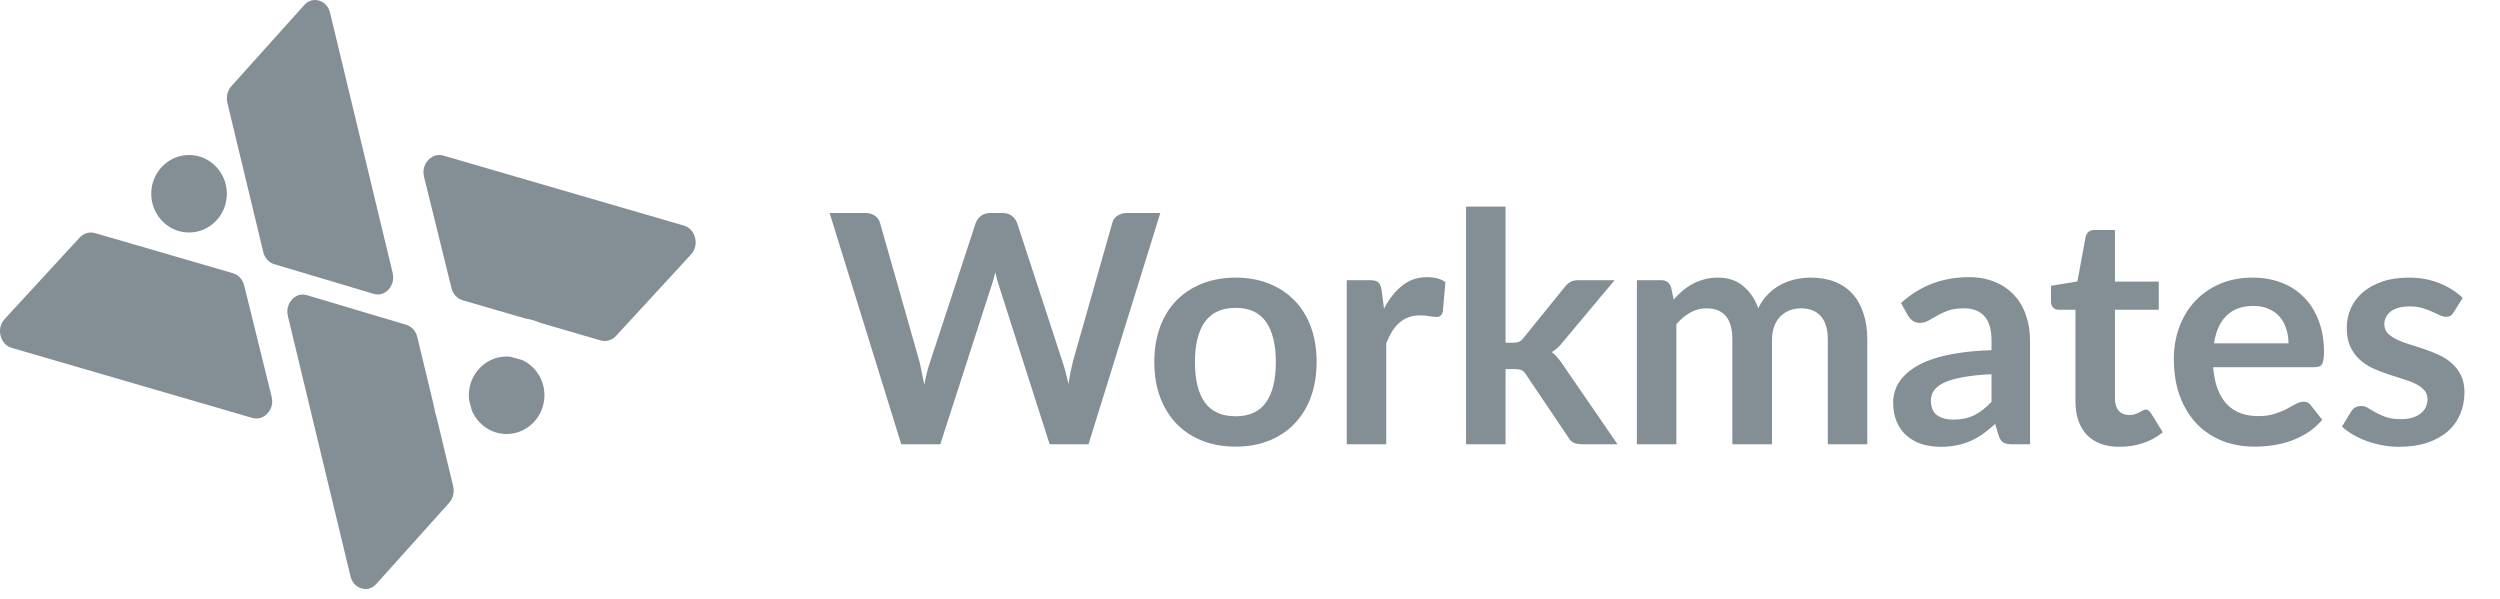
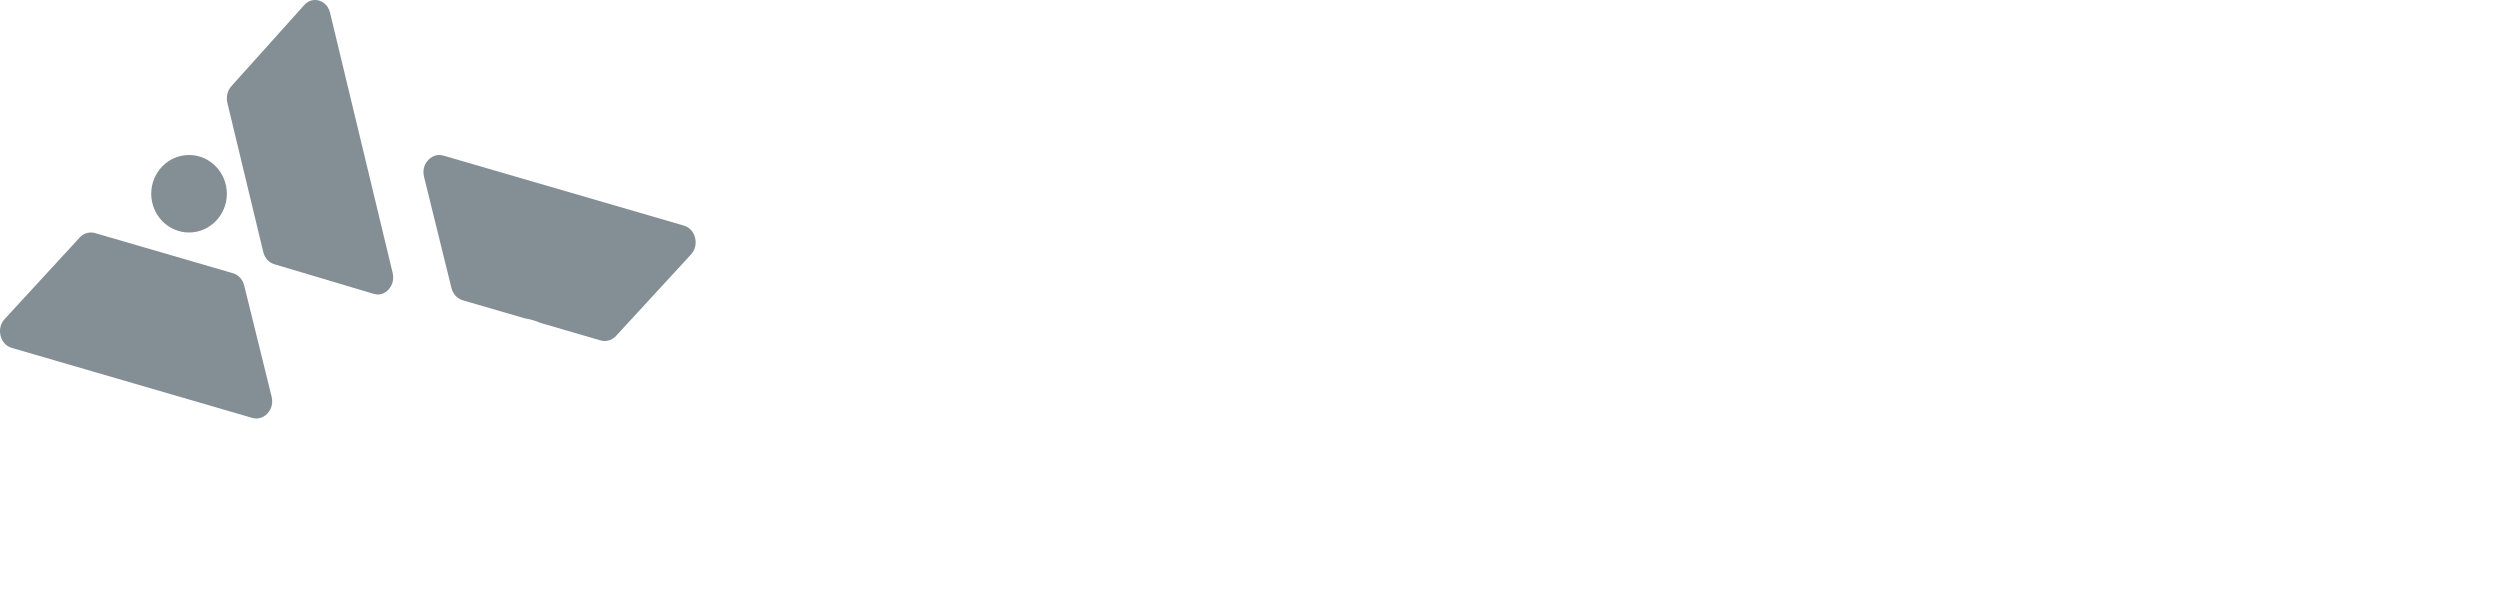
<svg xmlns="http://www.w3.org/2000/svg" width="146" height="35" viewBox="0 0 146 35" fill="none">
-   <path d="M67.762 12.441L63.569 25.944H61.3L58.349 16.718C58.268 16.494 58.194 16.22 58.125 15.896C58.088 16.052 58.05 16.198 58.013 16.335C57.976 16.472 57.935 16.599 57.892 16.718L54.913 25.944H52.634L48.451 12.441H50.552C50.77 12.441 50.95 12.494 51.093 12.6C51.243 12.699 51.342 12.836 51.392 13.01L53.689 21.088C53.739 21.287 53.786 21.505 53.83 21.742C53.879 21.972 53.929 22.215 53.979 22.47C54.029 22.209 54.082 21.963 54.138 21.732C54.2 21.502 54.265 21.287 54.334 21.088L56.986 13.01C57.036 12.867 57.132 12.736 57.275 12.618C57.425 12.5 57.605 12.441 57.817 12.441H58.555C58.773 12.441 58.95 12.494 59.087 12.6C59.224 12.705 59.327 12.842 59.395 13.01L62.038 21.088C62.169 21.474 62.287 21.919 62.393 22.424C62.474 21.932 62.564 21.486 62.664 21.088L64.961 13.01C64.998 12.855 65.091 12.721 65.241 12.609C65.397 12.497 65.58 12.441 65.792 12.441H67.762ZM72.165 16.213C72.875 16.213 73.519 16.329 74.098 16.559C74.683 16.789 75.181 17.116 75.592 17.54C76.009 17.963 76.33 18.48 76.554 19.09C76.778 19.7 76.89 20.381 76.89 21.135C76.89 21.894 76.778 22.579 76.554 23.189C76.33 23.799 76.009 24.319 75.592 24.749C75.181 25.178 74.683 25.508 74.098 25.739C73.519 25.969 72.875 26.084 72.165 26.084C71.449 26.084 70.799 25.969 70.213 25.739C69.628 25.508 69.127 25.178 68.71 24.749C68.299 24.319 67.978 23.799 67.748 23.189C67.524 22.579 67.412 21.894 67.412 21.135C67.412 20.381 67.524 19.7 67.748 19.09C67.978 18.48 68.299 17.963 68.71 17.54C69.127 17.116 69.628 16.789 70.213 16.559C70.799 16.329 71.449 16.213 72.165 16.213ZM72.165 24.31C72.962 24.31 73.55 24.042 73.93 23.507C74.316 22.971 74.509 22.187 74.509 21.154C74.509 20.12 74.316 19.332 73.93 18.791C73.55 18.249 72.962 17.978 72.165 17.978C71.356 17.978 70.755 18.252 70.363 18.8C69.977 19.342 69.784 20.126 69.784 21.154C69.784 22.181 69.977 22.965 70.363 23.507C70.755 24.042 71.356 24.31 72.165 24.31ZM80.826 18.025C81.125 17.452 81.48 17.004 81.89 16.68C82.301 16.35 82.787 16.186 83.347 16.186C83.789 16.186 84.144 16.282 84.412 16.475L84.262 18.203C84.231 18.315 84.184 18.395 84.122 18.445C84.066 18.489 83.988 18.511 83.889 18.511C83.795 18.511 83.655 18.495 83.469 18.464C83.288 18.433 83.111 18.417 82.936 18.417C82.681 18.417 82.454 18.455 82.255 18.529C82.055 18.604 81.875 18.713 81.713 18.856C81.557 18.993 81.417 19.161 81.293 19.36C81.174 19.56 81.062 19.787 80.957 20.042V25.944H78.65V16.363H80.004C80.241 16.363 80.406 16.407 80.499 16.494C80.592 16.575 80.655 16.724 80.686 16.942L80.826 18.025ZM87.924 12.067V20.014H88.353C88.509 20.014 88.63 19.995 88.718 19.958C88.811 19.915 88.904 19.831 88.998 19.706L91.379 16.764C91.479 16.634 91.588 16.534 91.706 16.466C91.83 16.397 91.989 16.363 92.182 16.363H94.293L91.314 19.921C91.102 20.201 90.872 20.416 90.623 20.565C90.753 20.659 90.868 20.767 90.968 20.892C91.074 21.017 91.174 21.15 91.267 21.294L94.461 25.944H92.378C92.198 25.944 92.042 25.916 91.911 25.86C91.781 25.798 91.672 25.689 91.585 25.533L89.138 21.901C89.051 21.757 88.96 21.664 88.867 21.62C88.774 21.577 88.633 21.555 88.447 21.555H87.924V25.944H85.617V12.067H87.924ZM95.594 25.944V16.363H97.004C97.303 16.363 97.499 16.503 97.592 16.783L97.742 17.493C97.91 17.306 98.084 17.135 98.265 16.979C98.451 16.824 98.648 16.69 98.853 16.578C99.065 16.466 99.289 16.378 99.525 16.316C99.768 16.248 100.033 16.213 100.319 16.213C100.923 16.213 101.418 16.378 101.804 16.708C102.196 17.032 102.489 17.465 102.682 18.006C102.831 17.689 103.018 17.418 103.242 17.194C103.466 16.964 103.712 16.777 103.98 16.634C104.248 16.491 104.531 16.385 104.83 16.316C105.135 16.248 105.44 16.213 105.745 16.213C106.274 16.213 106.744 16.294 107.155 16.456C107.566 16.618 107.911 16.855 108.191 17.166C108.472 17.477 108.683 17.857 108.826 18.305C108.976 18.753 109.051 19.267 109.051 19.846V25.944H106.744V19.846C106.744 19.236 106.61 18.778 106.342 18.473C106.075 18.162 105.683 18.006 105.166 18.006C104.929 18.006 104.708 18.047 104.503 18.128C104.304 18.209 104.126 18.327 103.97 18.483C103.821 18.632 103.703 18.822 103.616 19.052C103.528 19.283 103.485 19.547 103.485 19.846V25.944H101.169V19.846C101.169 19.205 101.038 18.738 100.777 18.445C100.522 18.153 100.145 18.006 99.647 18.006C99.311 18.006 98.996 18.09 98.704 18.259C98.417 18.42 98.15 18.645 97.9 18.931V25.944H95.594ZM116.304 21.854C115.638 21.885 115.078 21.944 114.623 22.031C114.169 22.112 113.805 22.218 113.531 22.349C113.257 22.48 113.061 22.632 112.943 22.806C112.824 22.981 112.765 23.171 112.765 23.376C112.765 23.781 112.883 24.07 113.12 24.244C113.363 24.419 113.677 24.506 114.063 24.506C114.536 24.506 114.944 24.422 115.287 24.254C115.635 24.079 115.974 23.818 116.304 23.469V21.854ZM111.019 17.698C112.121 16.69 113.447 16.186 114.997 16.186C115.557 16.186 116.058 16.279 116.501 16.466C116.943 16.646 117.316 16.901 117.621 17.231C117.926 17.555 118.157 17.944 118.312 18.399C118.474 18.853 118.555 19.351 118.555 19.893V25.944H117.509C117.291 25.944 117.123 25.913 117.005 25.851C116.886 25.782 116.793 25.648 116.725 25.449L116.519 24.758C116.276 24.976 116.04 25.169 115.809 25.337C115.579 25.499 115.339 25.636 115.09 25.748C114.841 25.86 114.574 25.944 114.287 26C114.007 26.062 113.696 26.093 113.353 26.093C112.949 26.093 112.575 26.041 112.233 25.935C111.89 25.823 111.595 25.658 111.346 25.44C111.097 25.222 110.904 24.951 110.767 24.627C110.63 24.304 110.561 23.927 110.561 23.497C110.561 23.255 110.602 23.015 110.683 22.778C110.764 22.535 110.894 22.305 111.075 22.087C111.262 21.869 111.501 21.664 111.794 21.471C112.087 21.278 112.445 21.11 112.868 20.967C113.297 20.823 113.795 20.708 114.362 20.621C114.929 20.528 115.576 20.472 116.304 20.453V19.893C116.304 19.252 116.167 18.778 115.894 18.473C115.62 18.162 115.224 18.006 114.708 18.006C114.334 18.006 114.023 18.05 113.774 18.137C113.531 18.224 113.316 18.324 113.129 18.436C112.943 18.542 112.771 18.638 112.616 18.726C112.466 18.813 112.298 18.856 112.111 18.856C111.95 18.856 111.813 18.816 111.701 18.735C111.589 18.648 111.498 18.548 111.43 18.436L111.019 17.698ZM123.793 26.093C122.959 26.093 122.318 25.86 121.87 25.393C121.428 24.92 121.207 24.269 121.207 23.441V18.09H120.226C120.102 18.09 119.996 18.05 119.909 17.969C119.821 17.888 119.778 17.767 119.778 17.605V16.69L121.319 16.438L121.804 13.823C121.835 13.698 121.895 13.602 121.982 13.533C122.069 13.465 122.181 13.431 122.318 13.431H123.513V16.447H126.072V18.09H123.513V23.283C123.513 23.581 123.585 23.815 123.728 23.983C123.877 24.151 124.08 24.235 124.335 24.235C124.478 24.235 124.596 24.22 124.69 24.188C124.789 24.151 124.873 24.114 124.942 24.076C125.017 24.039 125.082 24.005 125.138 23.974C125.194 23.936 125.25 23.918 125.306 23.918C125.375 23.918 125.431 23.936 125.474 23.974C125.518 24.005 125.564 24.055 125.614 24.123L126.305 25.244C125.969 25.524 125.583 25.735 125.147 25.879C124.712 26.022 124.26 26.093 123.793 26.093ZM133.648 20.052C133.648 19.753 133.605 19.473 133.518 19.211C133.437 18.943 133.312 18.71 133.144 18.511C132.976 18.311 132.761 18.156 132.5 18.044C132.244 17.925 131.946 17.866 131.603 17.866C130.937 17.866 130.411 18.056 130.025 18.436C129.645 18.816 129.403 19.354 129.297 20.052H133.648ZM129.25 21.443C129.287 21.935 129.374 22.361 129.511 22.722C129.648 23.077 129.829 23.373 130.053 23.609C130.277 23.84 130.542 24.014 130.847 24.132C131.158 24.244 131.501 24.3 131.874 24.3C132.248 24.3 132.568 24.257 132.836 24.17C133.11 24.083 133.346 23.986 133.546 23.88C133.751 23.774 133.929 23.678 134.078 23.591C134.234 23.504 134.383 23.46 134.526 23.46C134.719 23.46 134.862 23.532 134.956 23.675L135.619 24.515C135.363 24.814 135.077 25.066 134.76 25.272C134.442 25.471 134.109 25.633 133.76 25.757C133.418 25.876 133.066 25.96 132.705 26.009C132.35 26.059 132.005 26.084 131.669 26.084C131.002 26.084 130.383 25.975 129.81 25.757C129.238 25.533 128.739 25.206 128.316 24.777C127.893 24.341 127.56 23.806 127.317 23.171C127.074 22.529 126.953 21.788 126.953 20.948C126.953 20.294 127.059 19.681 127.27 19.108C127.482 18.529 127.784 18.028 128.176 17.605C128.575 17.175 129.057 16.836 129.624 16.587C130.196 16.338 130.841 16.213 131.557 16.213C132.16 16.213 132.718 16.31 133.228 16.503C133.739 16.696 134.178 16.979 134.545 17.353C134.912 17.72 135.199 18.174 135.404 18.716C135.616 19.252 135.721 19.865 135.721 20.556C135.721 20.904 135.684 21.141 135.609 21.265C135.535 21.384 135.392 21.443 135.18 21.443H129.25ZM143.298 18.231C143.236 18.33 143.171 18.402 143.102 18.445C143.034 18.483 142.946 18.501 142.841 18.501C142.729 18.501 142.607 18.47 142.476 18.408C142.352 18.346 142.206 18.277 142.038 18.203C141.869 18.122 141.676 18.05 141.459 17.988C141.247 17.925 140.995 17.894 140.702 17.894C140.248 17.894 139.89 17.991 139.628 18.184C139.373 18.377 139.245 18.629 139.245 18.94C139.245 19.146 139.311 19.32 139.441 19.463C139.578 19.6 139.756 19.722 139.974 19.827C140.198 19.933 140.45 20.03 140.73 20.117C141.01 20.198 141.294 20.288 141.58 20.388C141.873 20.487 142.159 20.602 142.439 20.733C142.719 20.858 142.968 21.02 143.186 21.219C143.41 21.412 143.588 21.645 143.718 21.919C143.855 22.193 143.924 22.523 143.924 22.909C143.924 23.37 143.84 23.796 143.672 24.188C143.51 24.574 143.267 24.911 142.943 25.197C142.62 25.477 142.218 25.698 141.739 25.86C141.266 26.016 140.718 26.093 140.095 26.093C139.765 26.093 139.441 26.062 139.124 26C138.813 25.944 138.511 25.863 138.218 25.757C137.932 25.651 137.664 25.527 137.415 25.384C137.172 25.241 136.957 25.085 136.771 24.917L137.303 24.039C137.371 23.933 137.452 23.852 137.546 23.796C137.639 23.74 137.757 23.712 137.901 23.712C138.044 23.712 138.178 23.753 138.302 23.834C138.433 23.915 138.582 24.002 138.75 24.095C138.919 24.188 139.115 24.276 139.339 24.357C139.569 24.438 139.859 24.478 140.207 24.478C140.481 24.478 140.715 24.447 140.908 24.384C141.107 24.316 141.269 24.229 141.393 24.123C141.524 24.017 141.617 23.896 141.673 23.759C141.736 23.616 141.767 23.469 141.767 23.32C141.767 23.096 141.698 22.912 141.561 22.769C141.431 22.626 141.253 22.501 141.029 22.395C140.811 22.29 140.559 22.196 140.273 22.115C139.992 22.028 139.703 21.935 139.404 21.835C139.112 21.736 138.822 21.62 138.536 21.49C138.256 21.353 138.003 21.181 137.779 20.976C137.561 20.771 137.384 20.518 137.247 20.22C137.116 19.921 137.051 19.56 137.051 19.136C137.051 18.744 137.129 18.371 137.284 18.016C137.44 17.661 137.667 17.353 137.966 17.091C138.271 16.824 138.648 16.612 139.096 16.456C139.55 16.294 140.073 16.213 140.665 16.213C141.325 16.213 141.925 16.322 142.467 16.54C143.009 16.758 143.46 17.045 143.821 17.399L143.298 18.231Z" fill="#838E95" />
-   <path fill-rule="evenodd" clip-rule="evenodd" d="M23.731 18.971L18.015 17.265L17.918 17.237C17.831 17.21 17.75 17.199 17.674 17.199C17.354 17.199 17.137 17.396 17.047 17.496C16.936 17.619 16.693 17.959 16.813 18.464L17.832 22.698L17.832 22.7L20.468 33.653C20.589 34.158 20.954 34.318 21.106 34.363C21.257 34.408 21.644 34.473 21.976 34.103L26.232 29.364C26.459 29.111 26.548 28.74 26.465 28.395L25.519 24.462C25.44 24.222 25.379 23.973 25.34 23.716L24.369 19.68C24.286 19.335 24.041 19.063 23.731 18.971Z" fill="#838E95" />
  <path fill-rule="evenodd" clip-rule="evenodd" d="M27.023 17.536L30.659 18.594C30.977 18.645 31.284 18.734 31.574 18.861L35.078 19.881C35.397 19.973 35.74 19.873 35.974 19.62L40.354 14.861C40.696 14.49 40.636 14.057 40.594 13.888C40.553 13.719 40.405 13.311 39.938 13.175L25.9 9.089C25.811 9.062 25.727 9.052 25.649 9.052C25.32 9.052 25.095 9.25 25.003 9.35C24.889 9.474 24.639 9.816 24.763 10.322L25.812 14.573L25.812 14.576L26.366 16.823C26.452 17.17 26.704 17.444 27.023 17.536Z" fill="#838E95" />
  <path fill-rule="evenodd" clip-rule="evenodd" d="M18.122 16.057L21.826 17.162C22.28 17.297 22.586 17.026 22.697 16.903C22.807 16.779 23.051 16.439 22.93 15.934L21.911 11.7L21.911 11.698L19.275 0.745C19.154 0.24 18.789 0.08 18.638 0.035C18.584 0.019 18.497 1.90735e-06 18.395 1.90735e-06C18.214 1.90735e-06 17.979 0.059 17.767 0.295L13.512 5.034C13.285 5.287 13.195 5.658 13.278 6.004L15.375 14.718C15.458 15.063 15.702 15.336 16.013 15.428L18.025 16.028L18.122 16.057Z" fill="#838E95" />
-   <path fill-rule="evenodd" clip-rule="evenodd" d="M13.604 15.957L5.549 13.612C5.47 13.589 5.39 13.578 5.31 13.578C5.067 13.578 4.829 13.682 4.653 13.873L0.273 18.631C-0.069 19.002 -0.009 19.435 0.032 19.604C0.074 19.774 0.222 20.182 0.689 20.317L14.727 24.404C15.194 24.539 15.509 24.266 15.623 24.143C15.737 24.019 15.988 23.677 15.864 23.171L14.815 18.919V18.917L14.26 16.67C14.175 16.323 13.923 16.049 13.604 15.957Z" fill="#838E95" />
+   <path fill-rule="evenodd" clip-rule="evenodd" d="M13.604 15.957L5.549 13.612C5.47 13.589 5.39 13.578 5.31 13.578C5.067 13.578 4.829 13.682 4.653 13.873L0.273 18.631C-0.069 19.002 -0.009 19.435 0.032 19.604C0.074 19.774 0.222 20.182 0.689 20.317L14.727 24.404C15.194 24.539 15.509 24.266 15.623 24.143C15.737 24.019 15.988 23.677 15.864 23.171L14.815 18.919V18.917L14.26 16.67C14.175 16.323 13.923 16.049 13.604 15.957" fill="#838E95" />
  <path fill-rule="evenodd" clip-rule="evenodd" d="M11.04 9.052C9.822 9.052 8.832 10.068 8.832 11.315C8.832 12.563 9.822 13.578 11.04 13.578C12.257 13.578 13.248 12.563 13.248 11.315C13.248 10.068 12.257 9.052 11.04 9.052Z" fill="#838E95" />
-   <path fill-rule="evenodd" clip-rule="evenodd" d="M27.379 23.083C27.379 23.185 27.388 23.285 27.4 23.383L27.551 23.958C27.886 24.773 28.672 25.346 29.587 25.346C30.804 25.346 31.795 24.331 31.795 23.083C31.795 22.17 31.263 21.383 30.502 21.026L29.79 20.831C29.723 20.824 29.655 20.82 29.587 20.82C28.37 20.82 27.379 21.835 27.379 23.083Z" fill="#838E95" />
</svg>